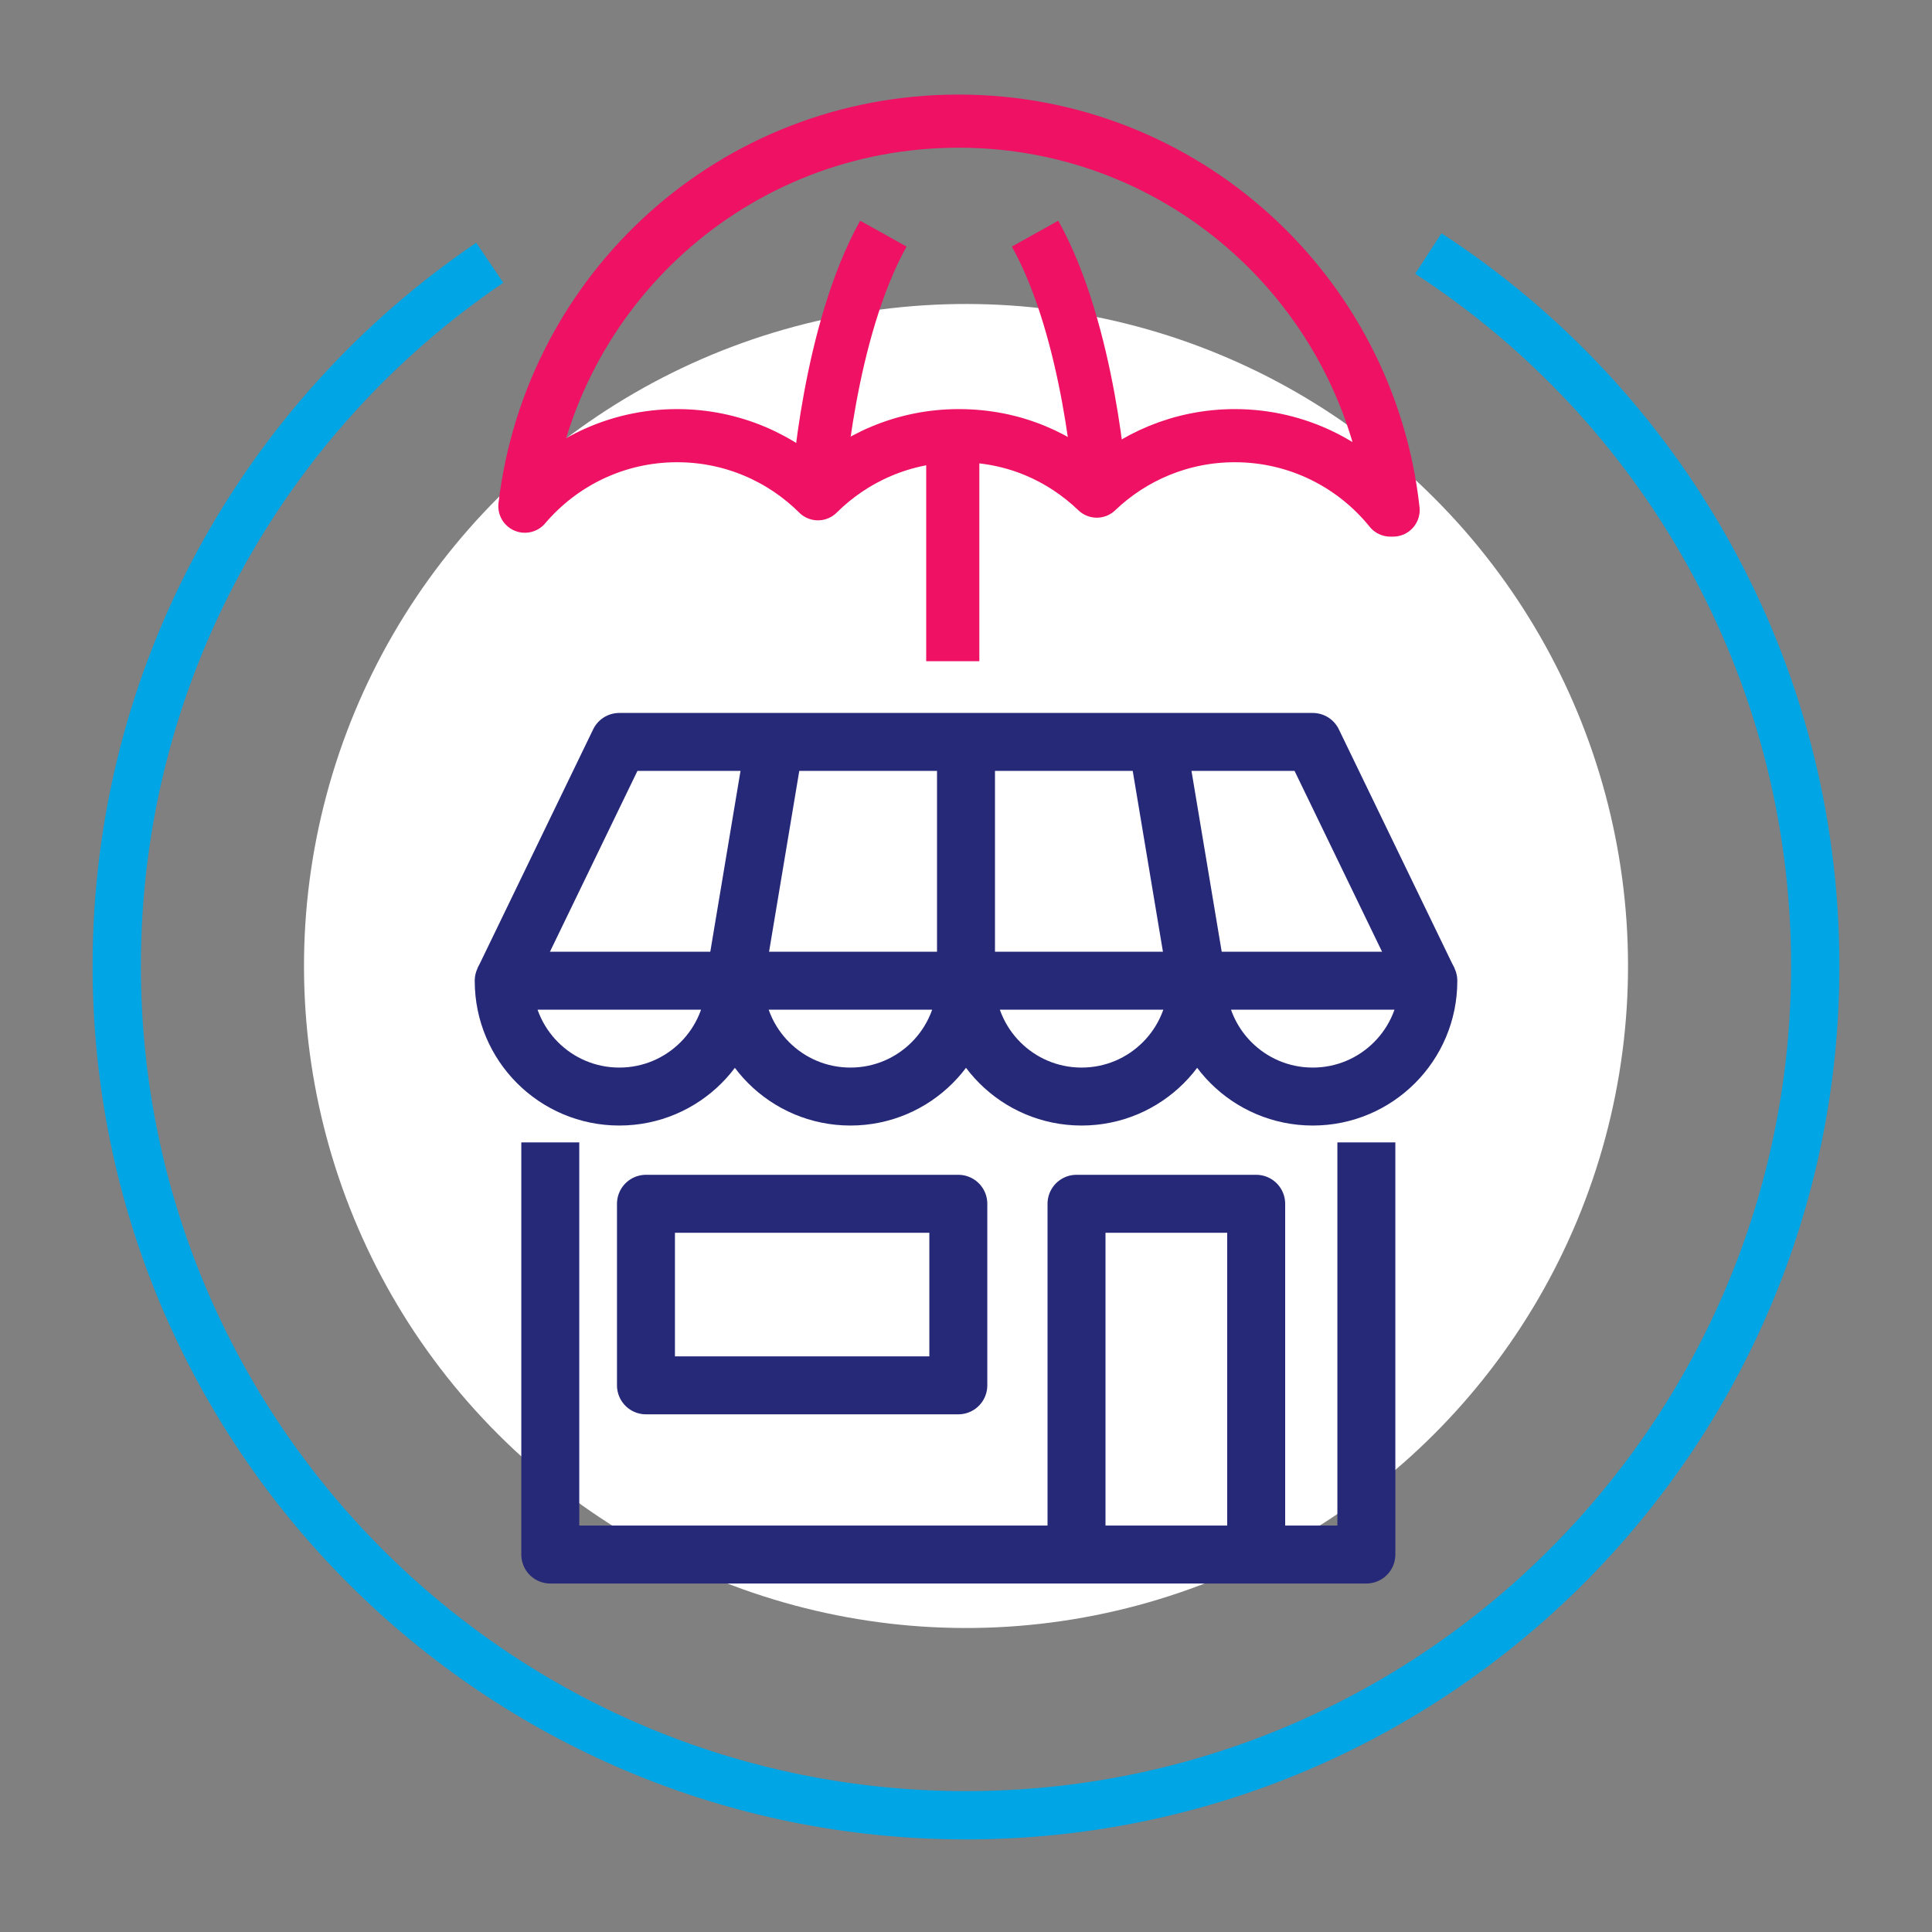
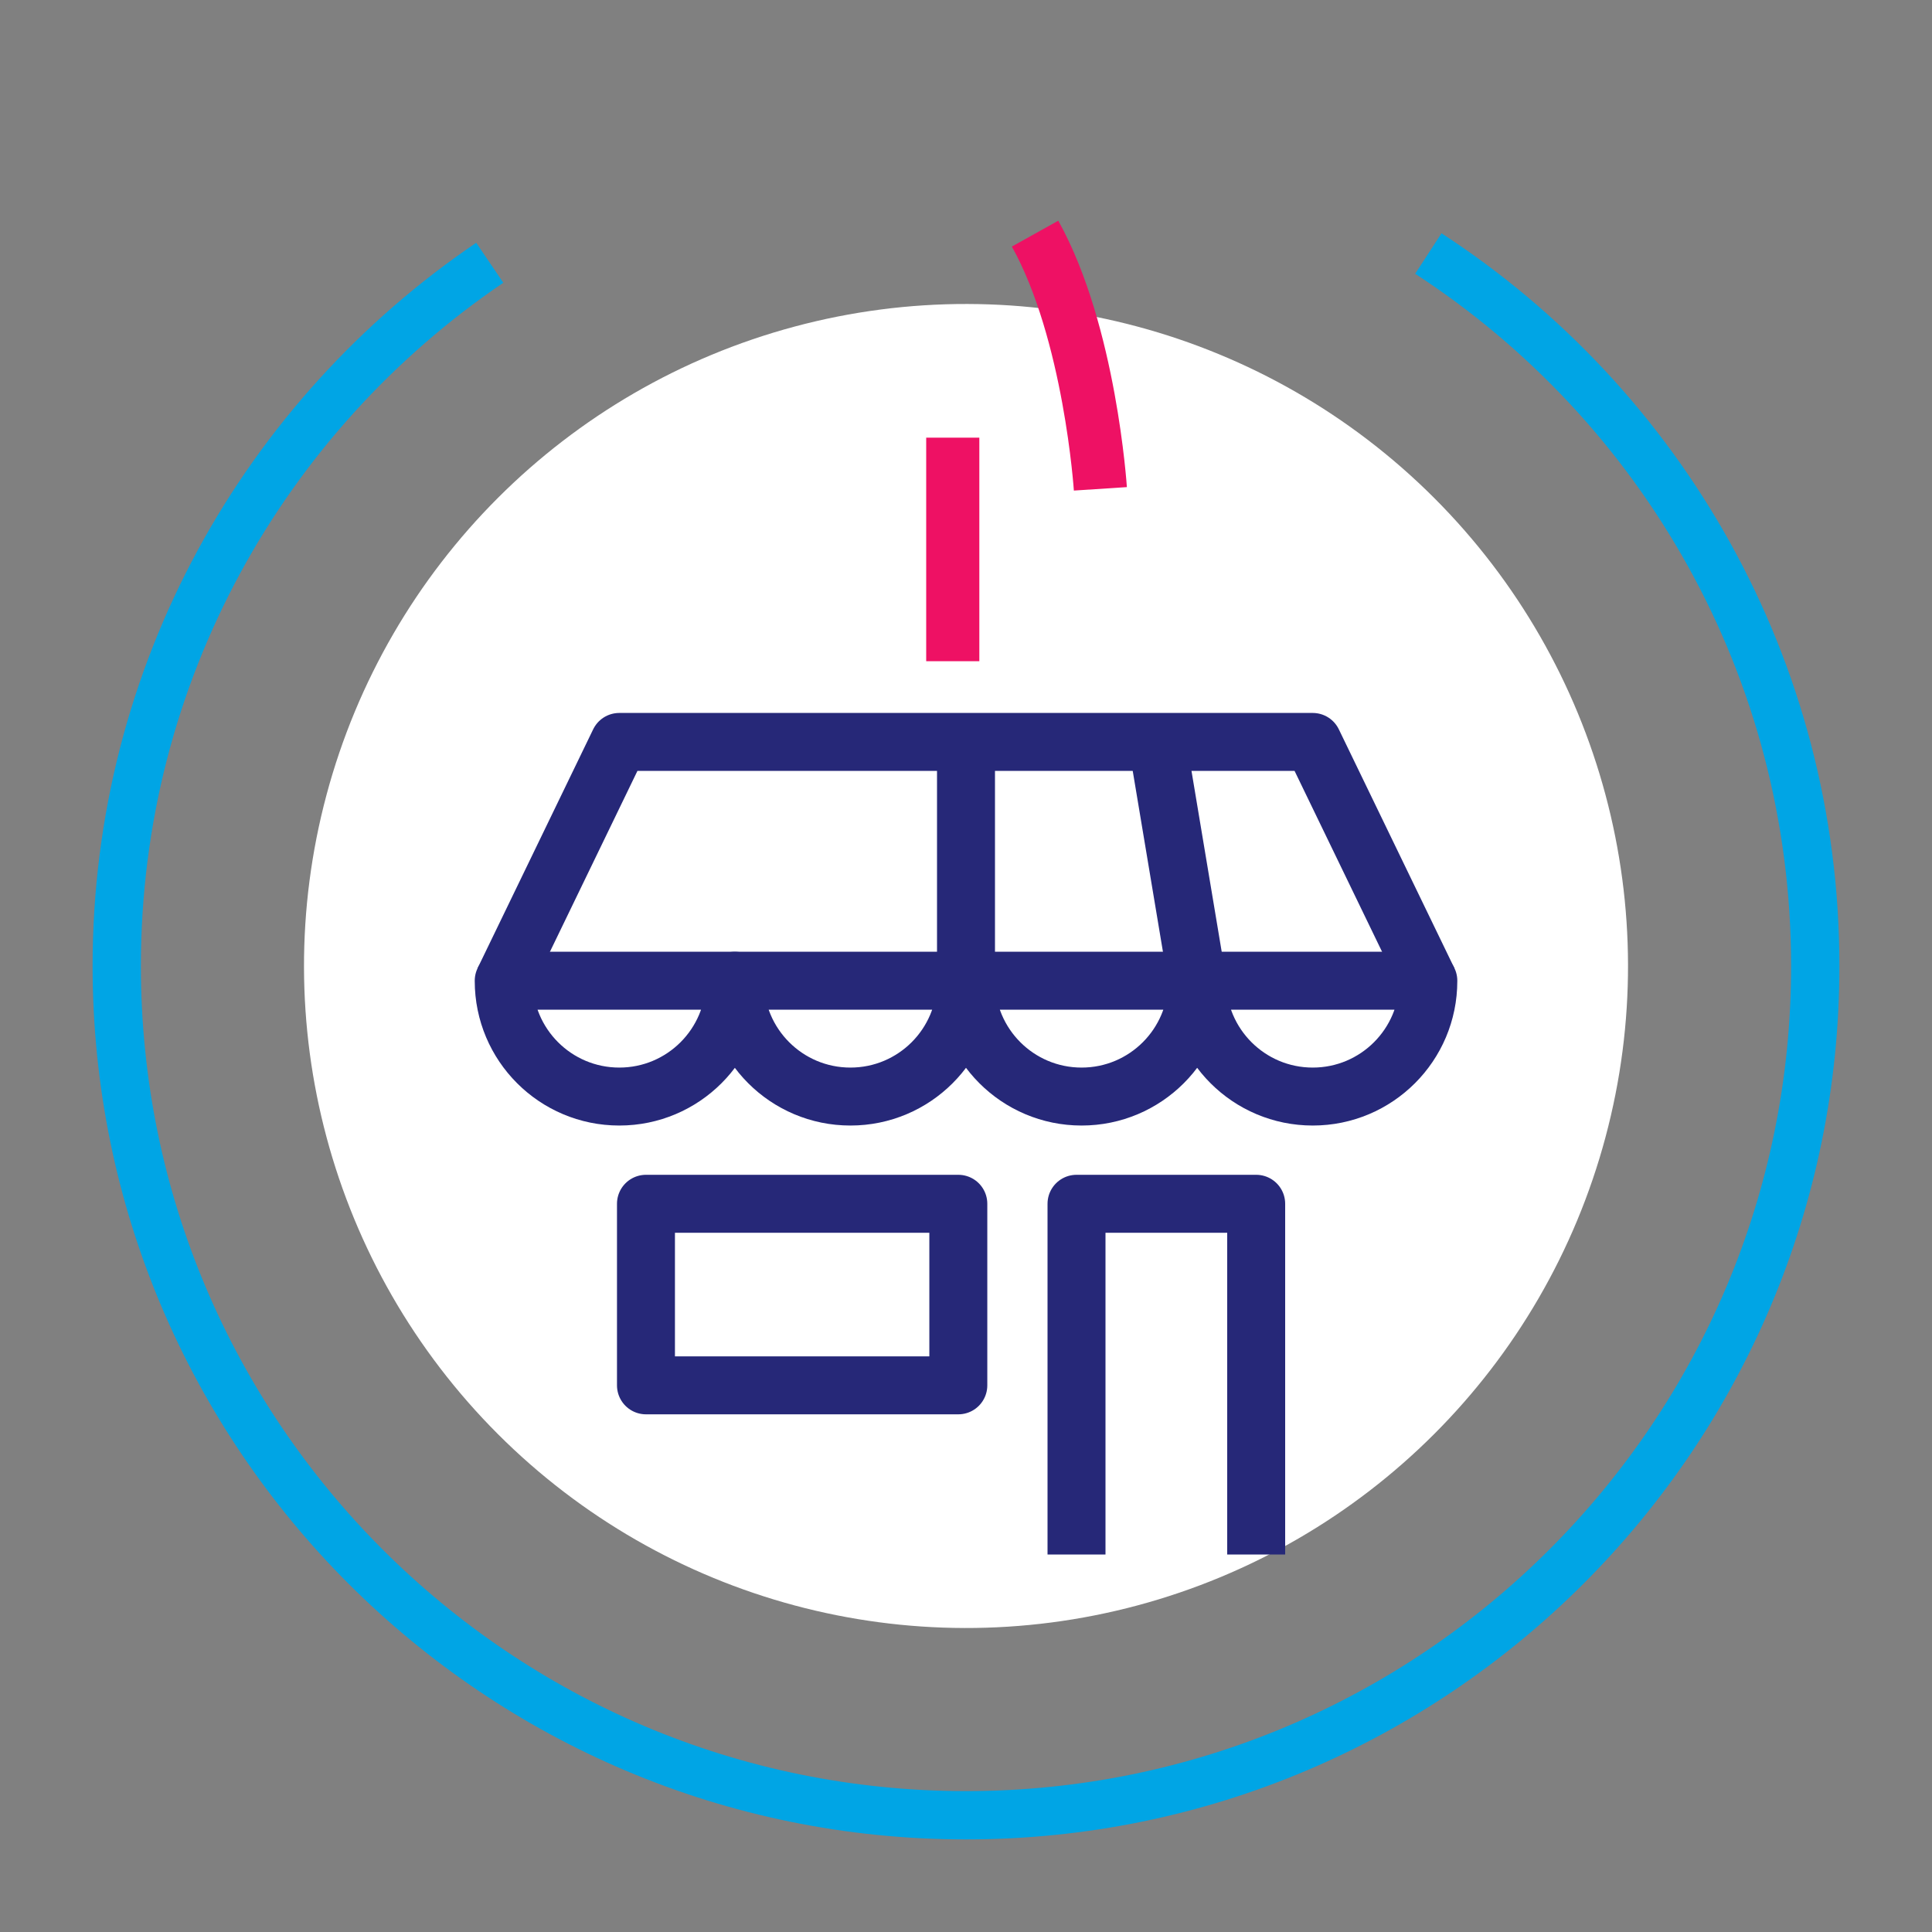
<svg xmlns="http://www.w3.org/2000/svg" viewBox="0 0 400 400">
  <rect x="0" y="0" width="400" height="400" fill="#808080" stroke="none" />
  <defs>
    <style>      .cls-1 {        fill: #fff;      }      .cls-2 {        stroke: #262878;        stroke-width: 12px;      }      .cls-2, .cls-3, .cls-4 {        fill: none;      }      .cls-2, .cls-4 {        stroke-linejoin: round;      }      .cls-3 {        stroke: #00a5e5;        stroke-miterlimit: 10;        stroke-width: 10px;      }      .cls-4 {        stroke: #ee1164;        stroke-width: 11px;      }    </style>
  </defs>
  <g id="Capa_1" data-name="Capa 1">
    <path class="cls-3" d="m295.72,52.49c48.22,31.35,80.11,85.71,80.11,147.51,0,97.11-78.72,175.83-175.83,175.83S24.17,297.11,24.17,200c0-60.56,30.62-113.98,77.23-145.6" />
    <circle class="cls-1" cx="200" cy="200" r="137.06" transform="translate(-82.84 200) rotate(-45)" />
  </g>
  <g id="Capa_3" data-name="Capa 3">
-     <path class="cls-4" d="m169.37,101.21s2.11-32.36,13.52-52.84" />
    <path class="cls-4" d="m227.82,101.21s-2.11-32.36-13.52-52.84" />
    <line class="cls-4" x1="197.26" y1="90.61" x2="197.26" y2="136.9" />
-     <path class="cls-4" d="m140.2,90.2c11.38,0,21.68,4.6,29.15,12.03,7.48-7.43,17.78-12.03,29.15-12.03s21.15,4.37,28.58,11.48c7.43-7.11,17.49-11.48,28.58-11.48,13.01,0,24.61,6.01,32.19,15.4h.58c-4.98-45.29-43.33-80.52-89.94-80.52s-84.47,34.82-89.82,79.72c7.59-8.93,18.89-14.6,31.52-14.6Z" />
    <g>
      <path class="cls-2" d="m104.29,203.05s0,.03,0,.05c0,13.22,10.71,23.93,23.93,23.93s23.93-10.71,23.93-23.93c0-.02,0-.03,0-.05h-47.86Z" />
      <path class="cls-2" d="m152.14,203.05s0,.03,0,.05c0,13.22,10.71,23.93,23.93,23.93s23.93-10.71,23.93-23.93c0-.02,0-.03,0-.05h-47.86Z" />
      <path class="cls-2" d="m200,203.05s0,.03,0,.05c0,13.22,10.71,23.93,23.93,23.93s23.93-10.71,23.93-23.93c0-.02,0-.03,0-.05h-47.86Z" />
      <path class="cls-2" d="m247.86,203.05s0,.03,0,.05c0,13.22,10.71,23.93,23.93,23.93s23.93-10.71,23.93-23.93c0-.02,0-.03,0-.05h-47.86Z" />
      <polyline class="cls-2" points="295.71 203.05 271.79 153.61 128.21 153.61 104.29 203.05" />
-       <polyline class="cls-2" points="113.93 236.52 113.93 321.85 282.89 321.85 282.89 236.52" />
      <rect class="cls-2" x="133.74" y="249.23" width="64.67" height="37.59" />
      <polyline class="cls-2" points="222.88 321.85 222.88 249.23 260.08 249.23 260.08 321.85" />
-       <line class="cls-2" x1="152.14" y1="203.05" x2="160.4" y2="153.61" />
      <line class="cls-2" x1="247.86" y1="203.05" x2="239.6" y2="153.61" />
      <line class="cls-2" x1="200" y1="153.61" x2="200" y2="203.09" />
    </g>
  </g>
</svg>